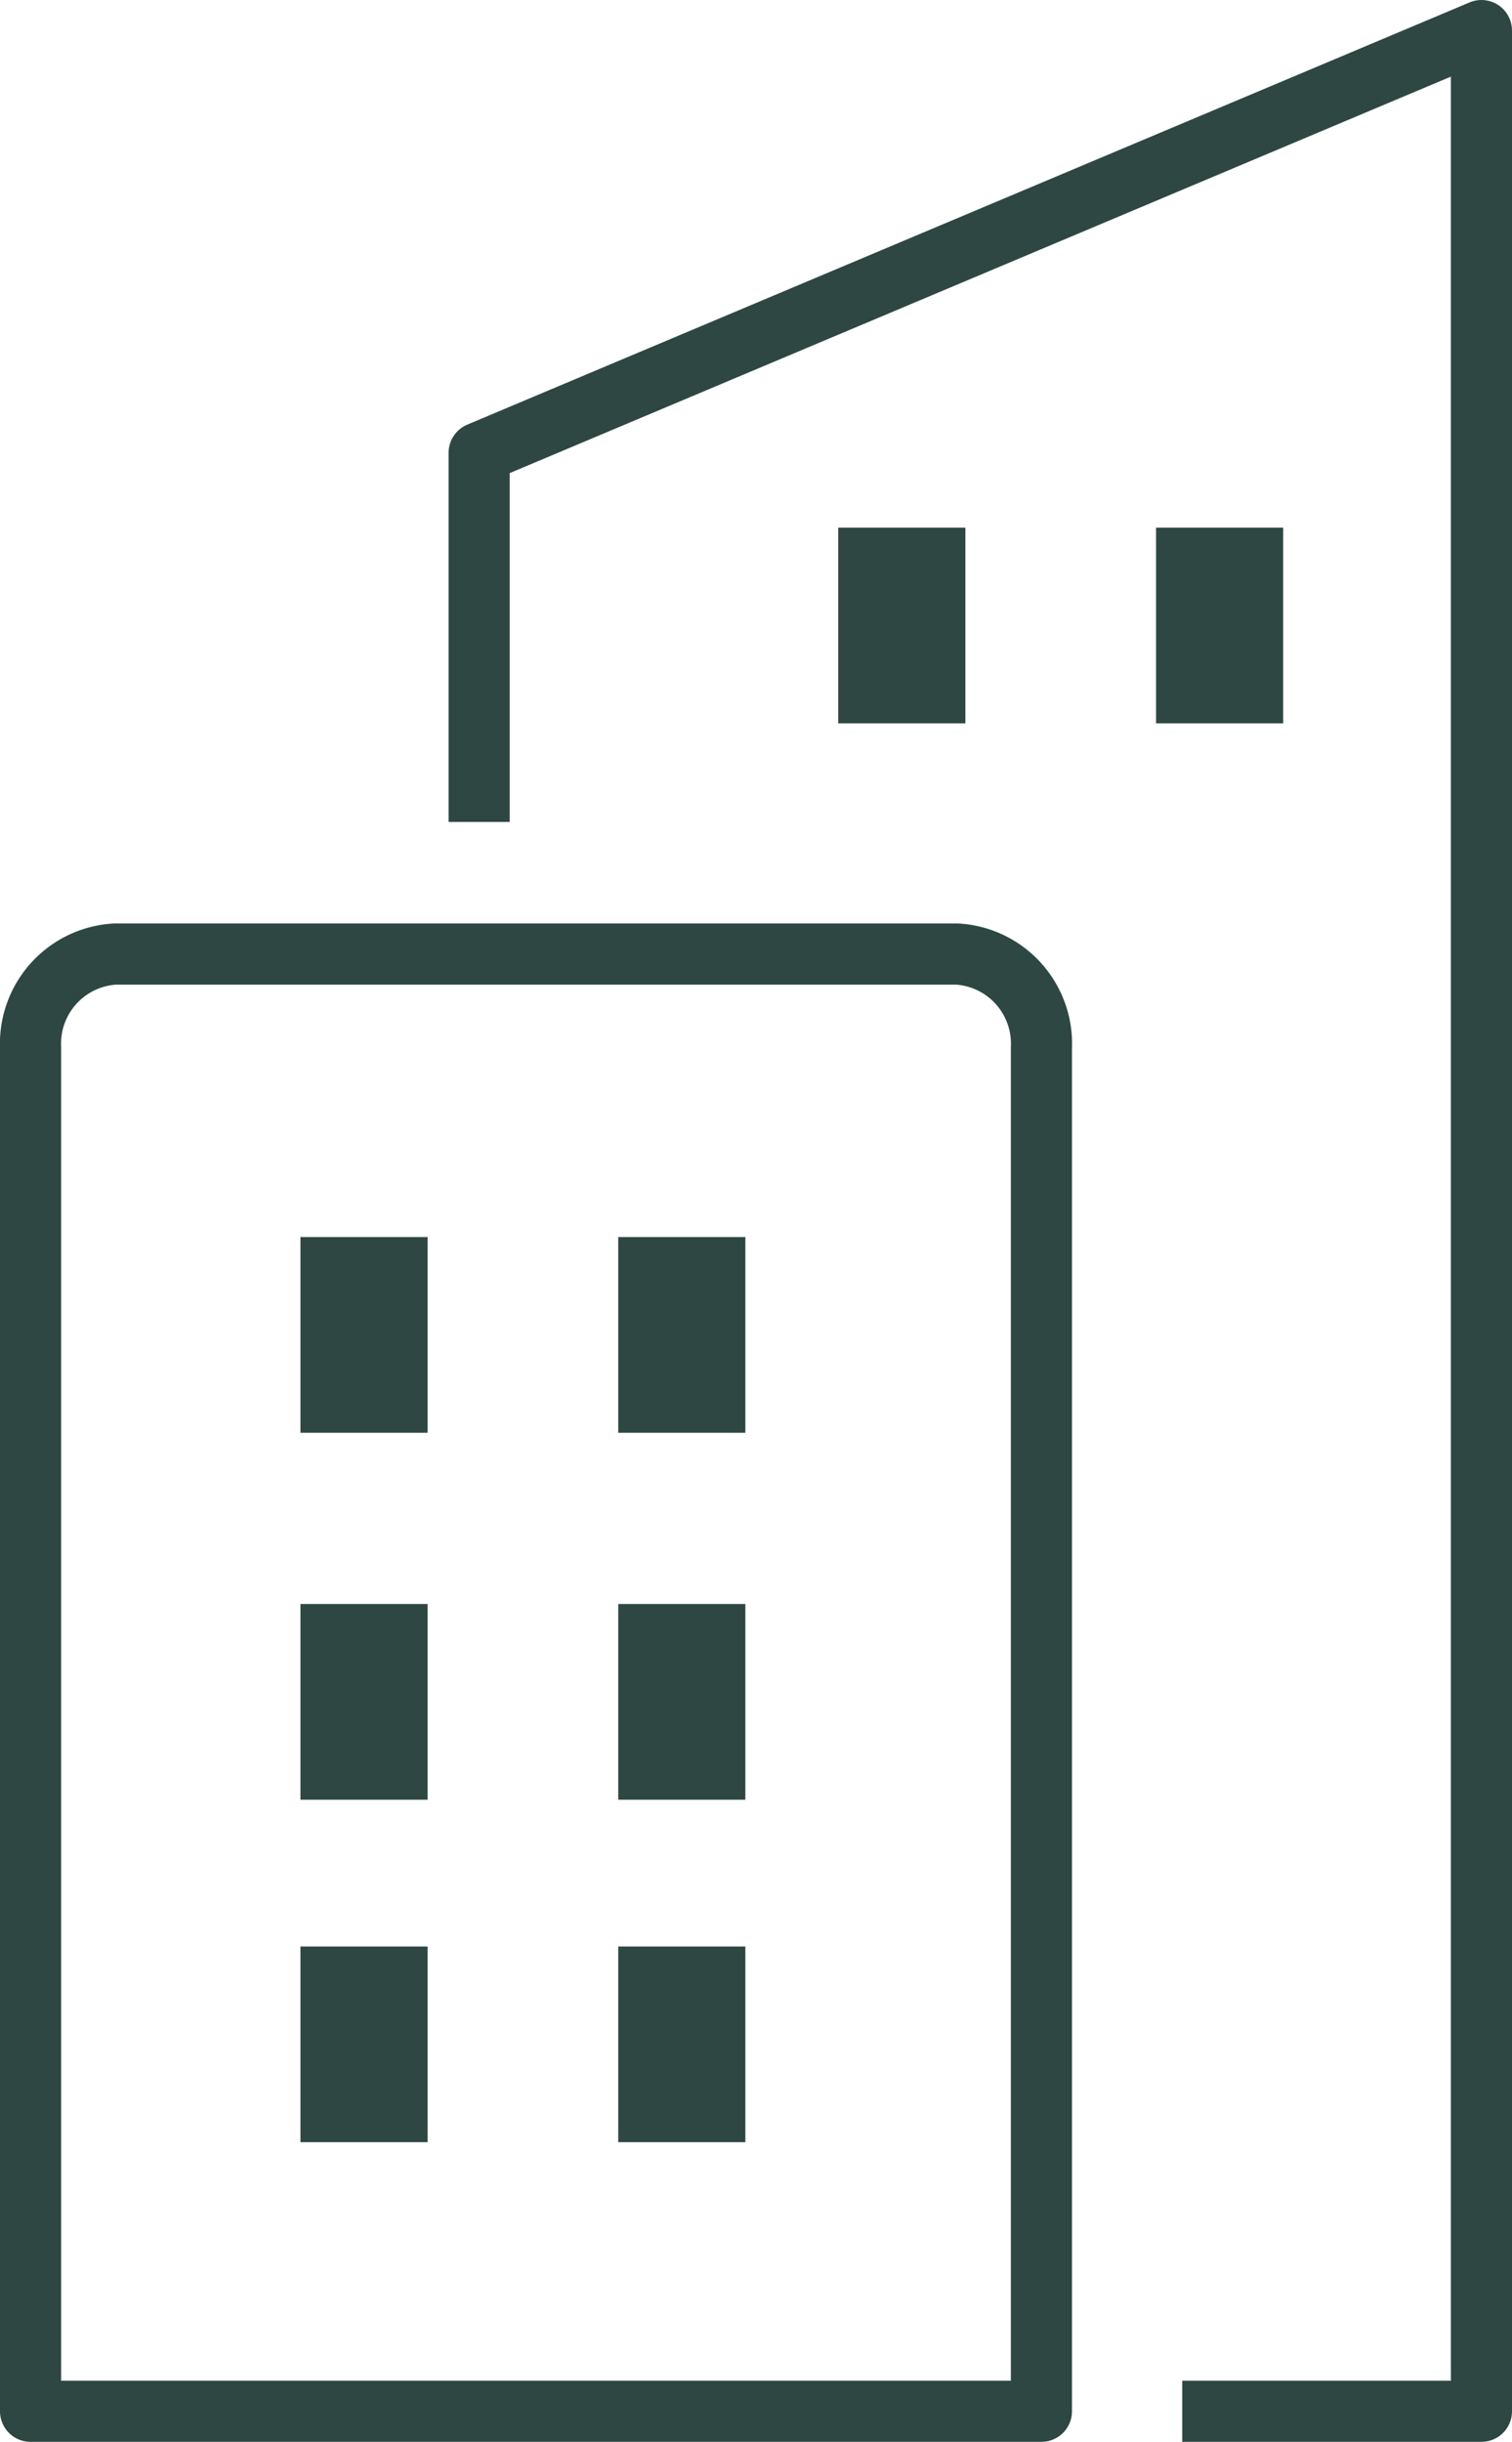
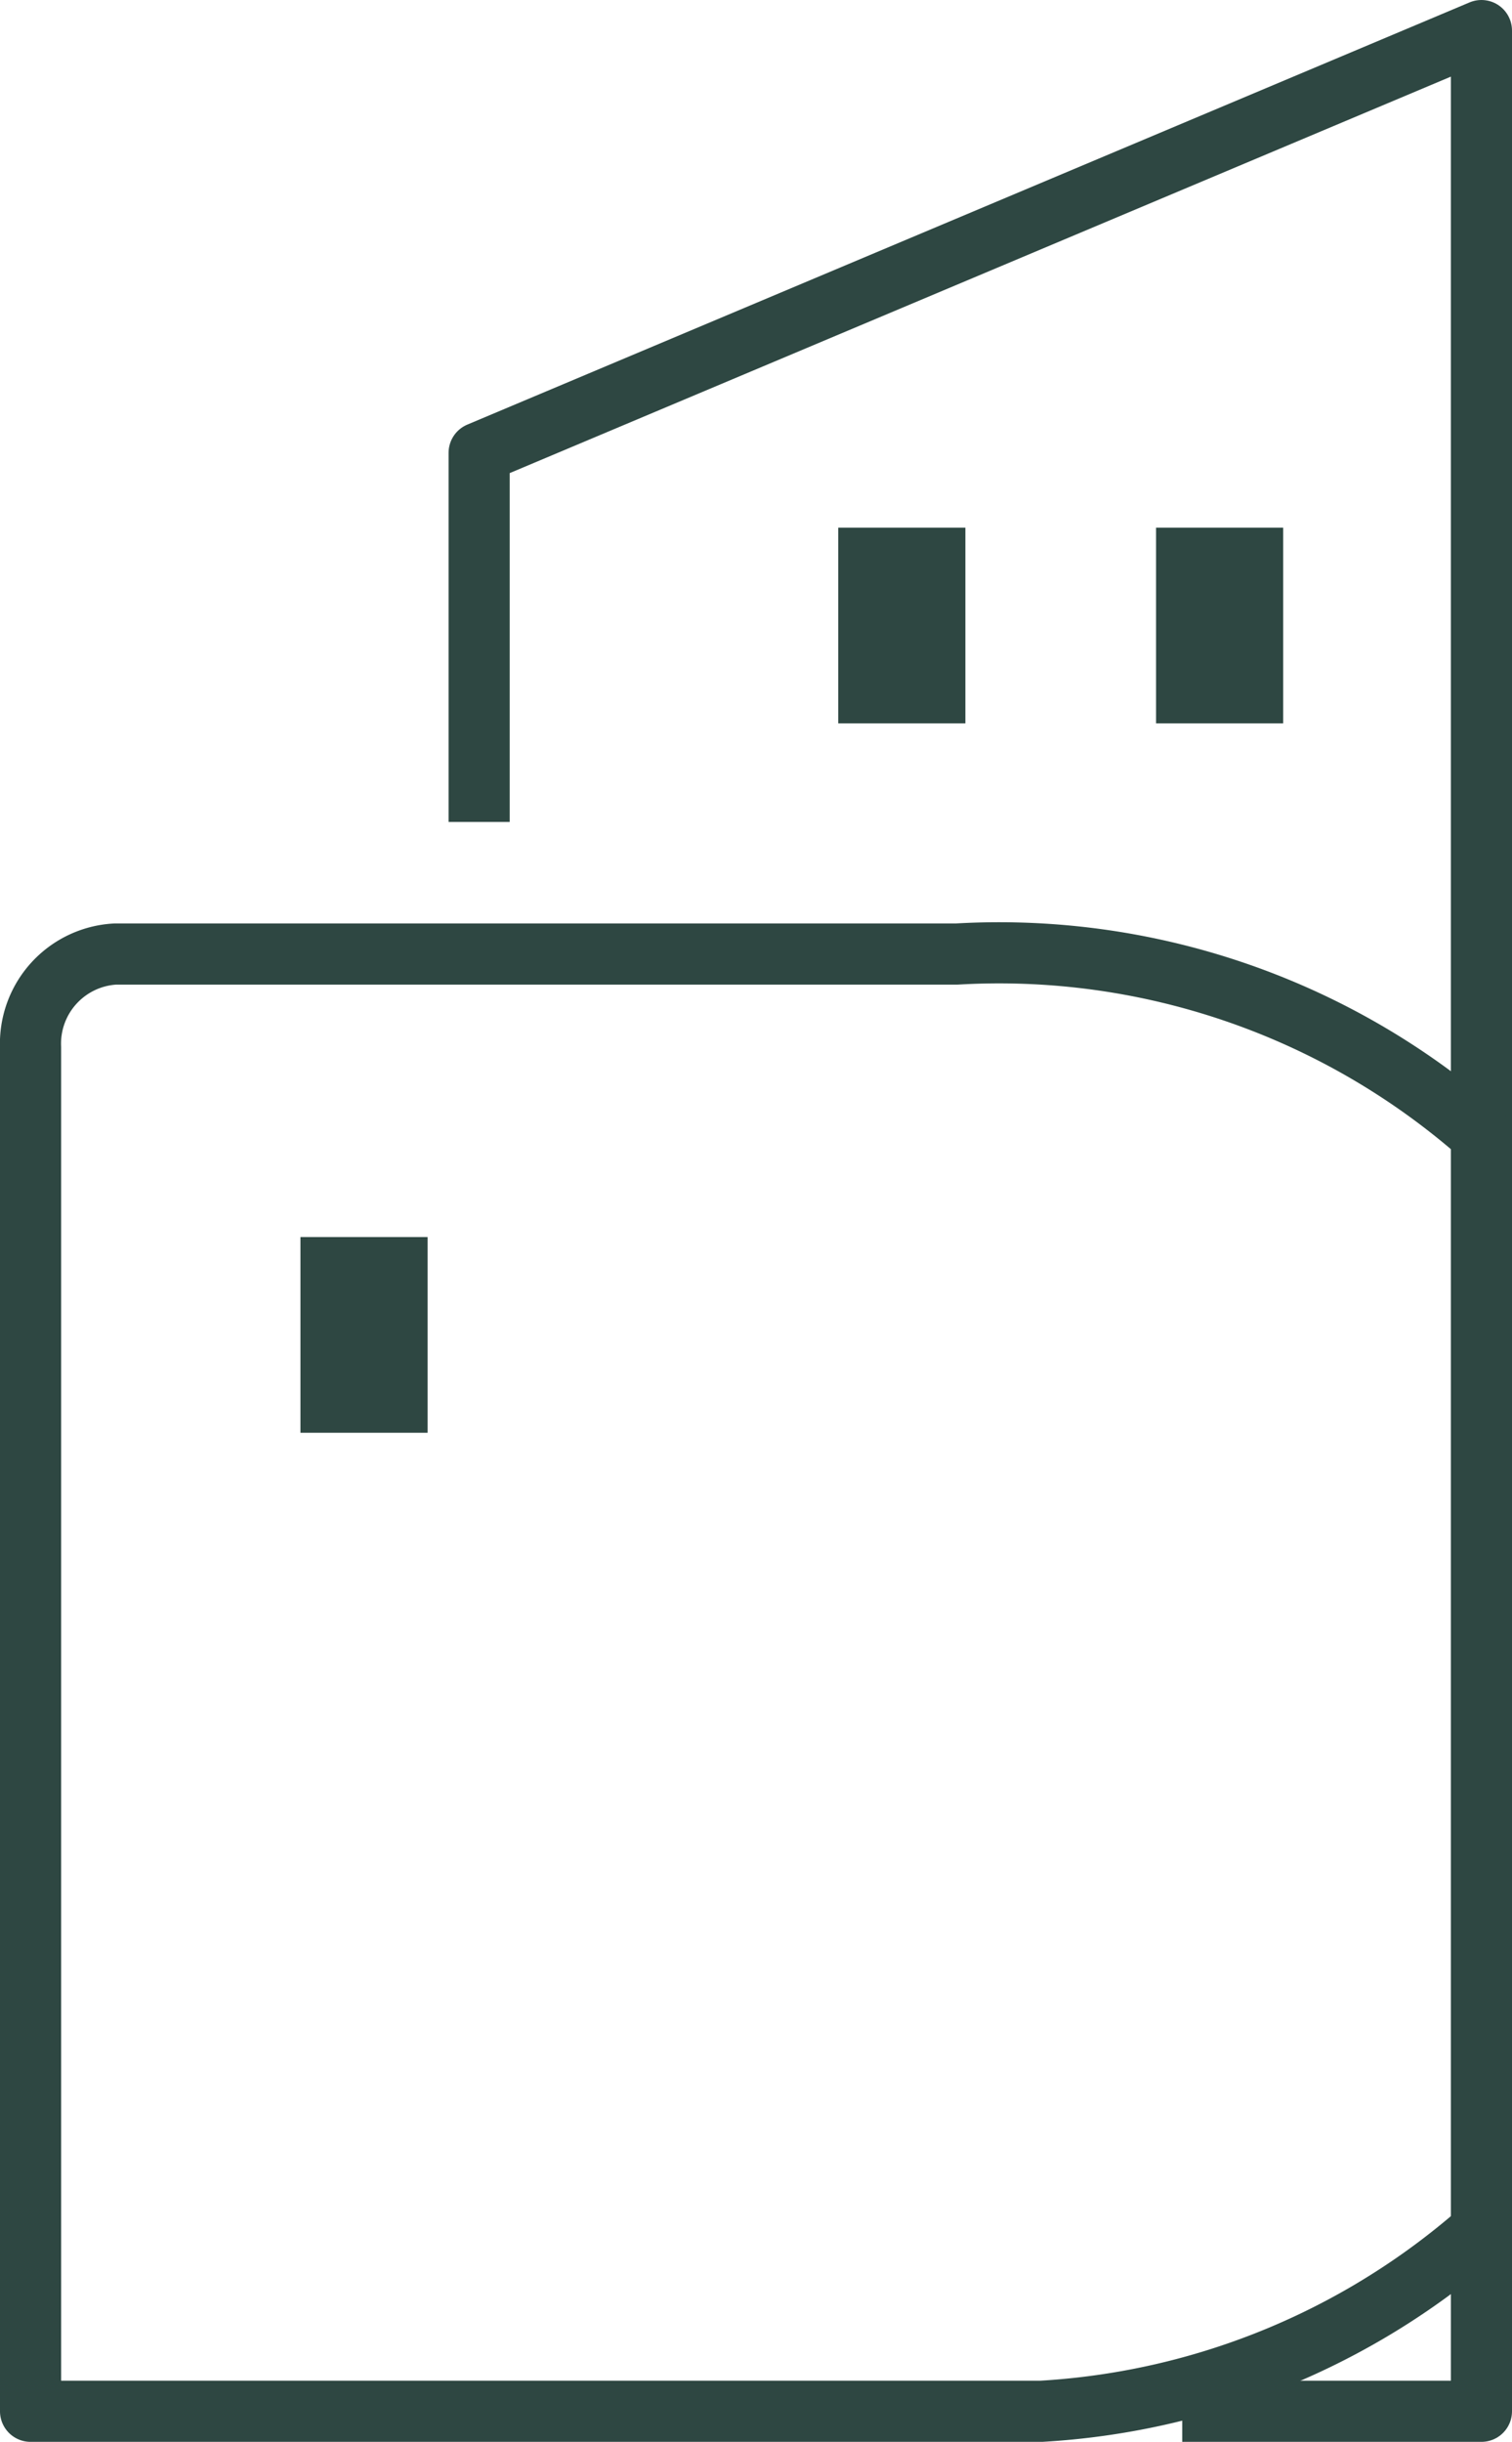
<svg xmlns="http://www.w3.org/2000/svg" id="Layer_1" data-name="Layer 1" viewBox="0 0 61.85 99.82">
  <defs>
    <style>.cls-1{fill:#2e4742;stroke-miterlimit:10;}.cls-1,.cls-2{stroke:#2e4742;}.cls-2{fill:none;stroke-linejoin:round;stroke-width:2.5px;}</style>
  </defs>
  <rect class="cls-1" x="12.79" y="51.07" width="4.2" height="7" />
-   <rect class="cls-1" x="25.79" y="51.07" width="4.2" height="7" />
  <rect class="cls-1" x="34.79" y="22.07" width="4.2" height="7" />
  <rect class="cls-1" x="47.79" y="22.07" width="4.2" height="7" />
-   <rect class="cls-1" x="12.79" y="66.07" width="4.2" height="7" />
-   <rect class="cls-1" x="25.79" y="66.07" width="4.2" height="7" />
-   <rect class="cls-1" x="12.79" y="80.07" width="4.2" height="7" />
-   <rect class="cls-1" x="25.79" y="80.07" width="4.2" height="7" />
  <polyline class="cls-2" points="48.36 98.57 60.6 98.57 60.6 1.25 19.6 18.51 19.6 33.6" />
-   <path class="cls-2" d="M42.6,98.57V42.84A3.67,3.67,0,0,0,39.14,39H4.71a3.67,3.67,0,0,0-3.46,3.82V98.57Z" />
+   <path class="cls-2" d="M42.6,98.57A3.67,3.67,0,0,0,39.14,39H4.71a3.67,3.67,0,0,0-3.46,3.82V98.57Z" />
</svg>